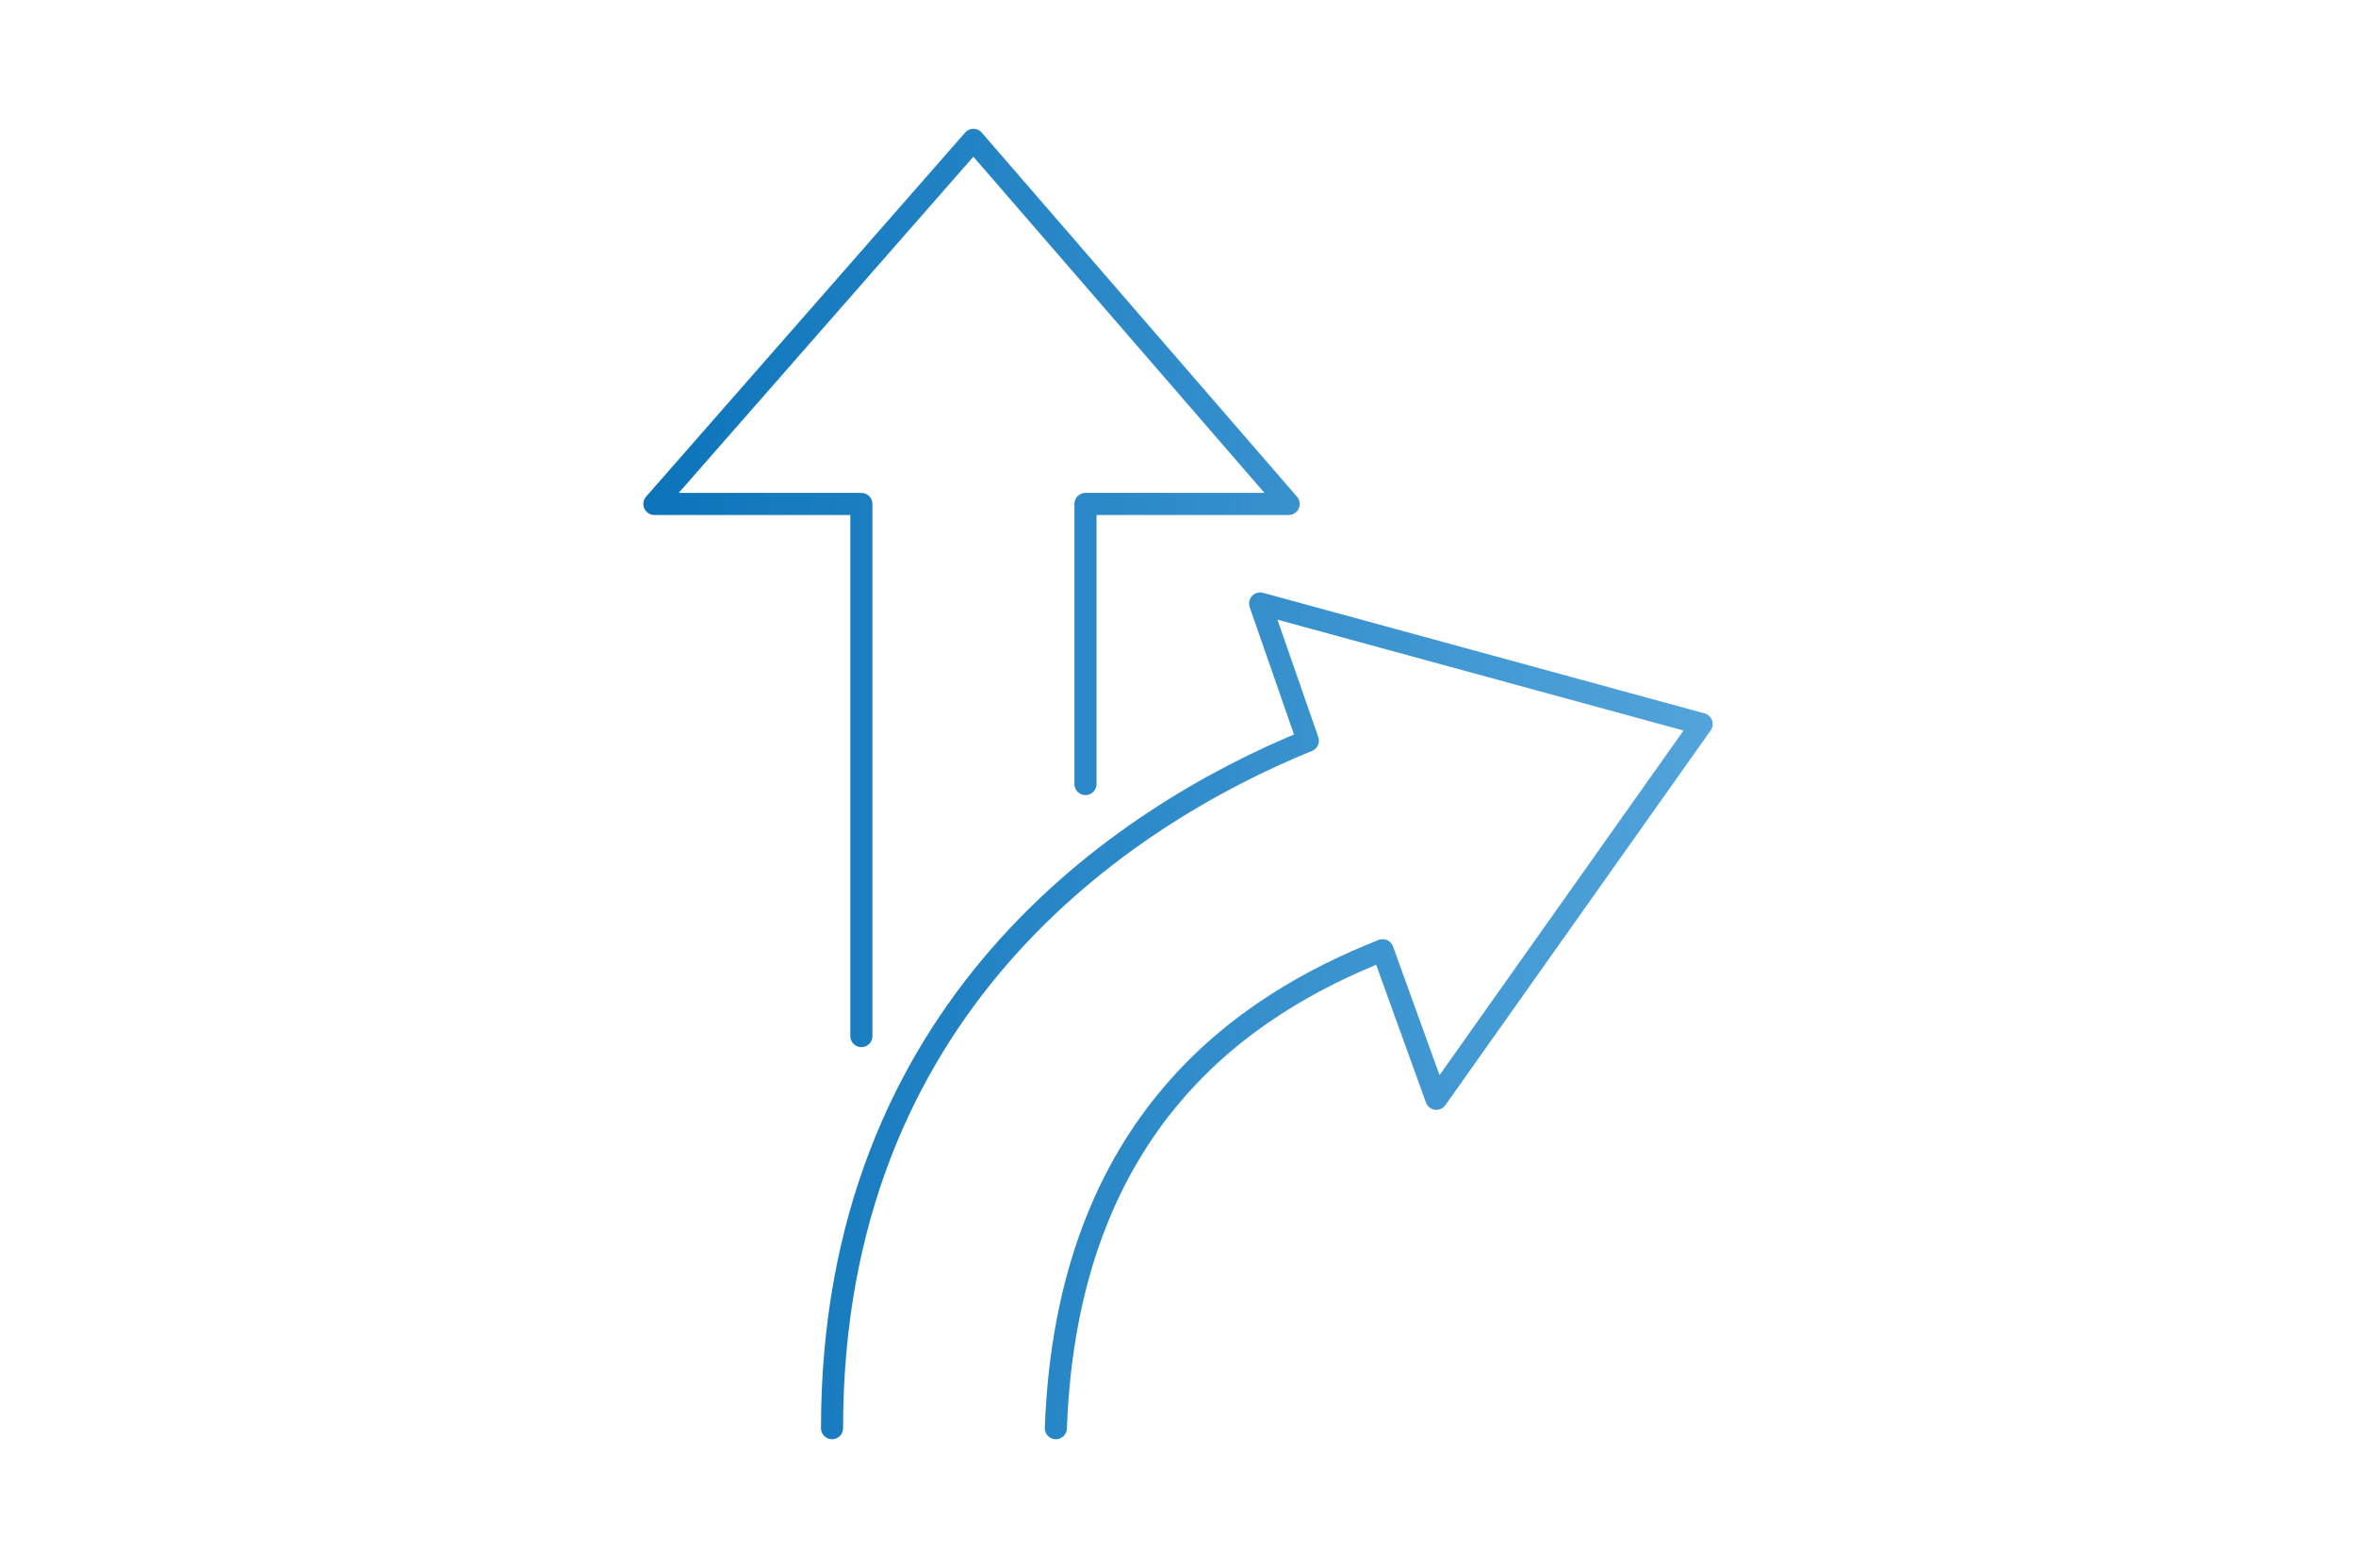
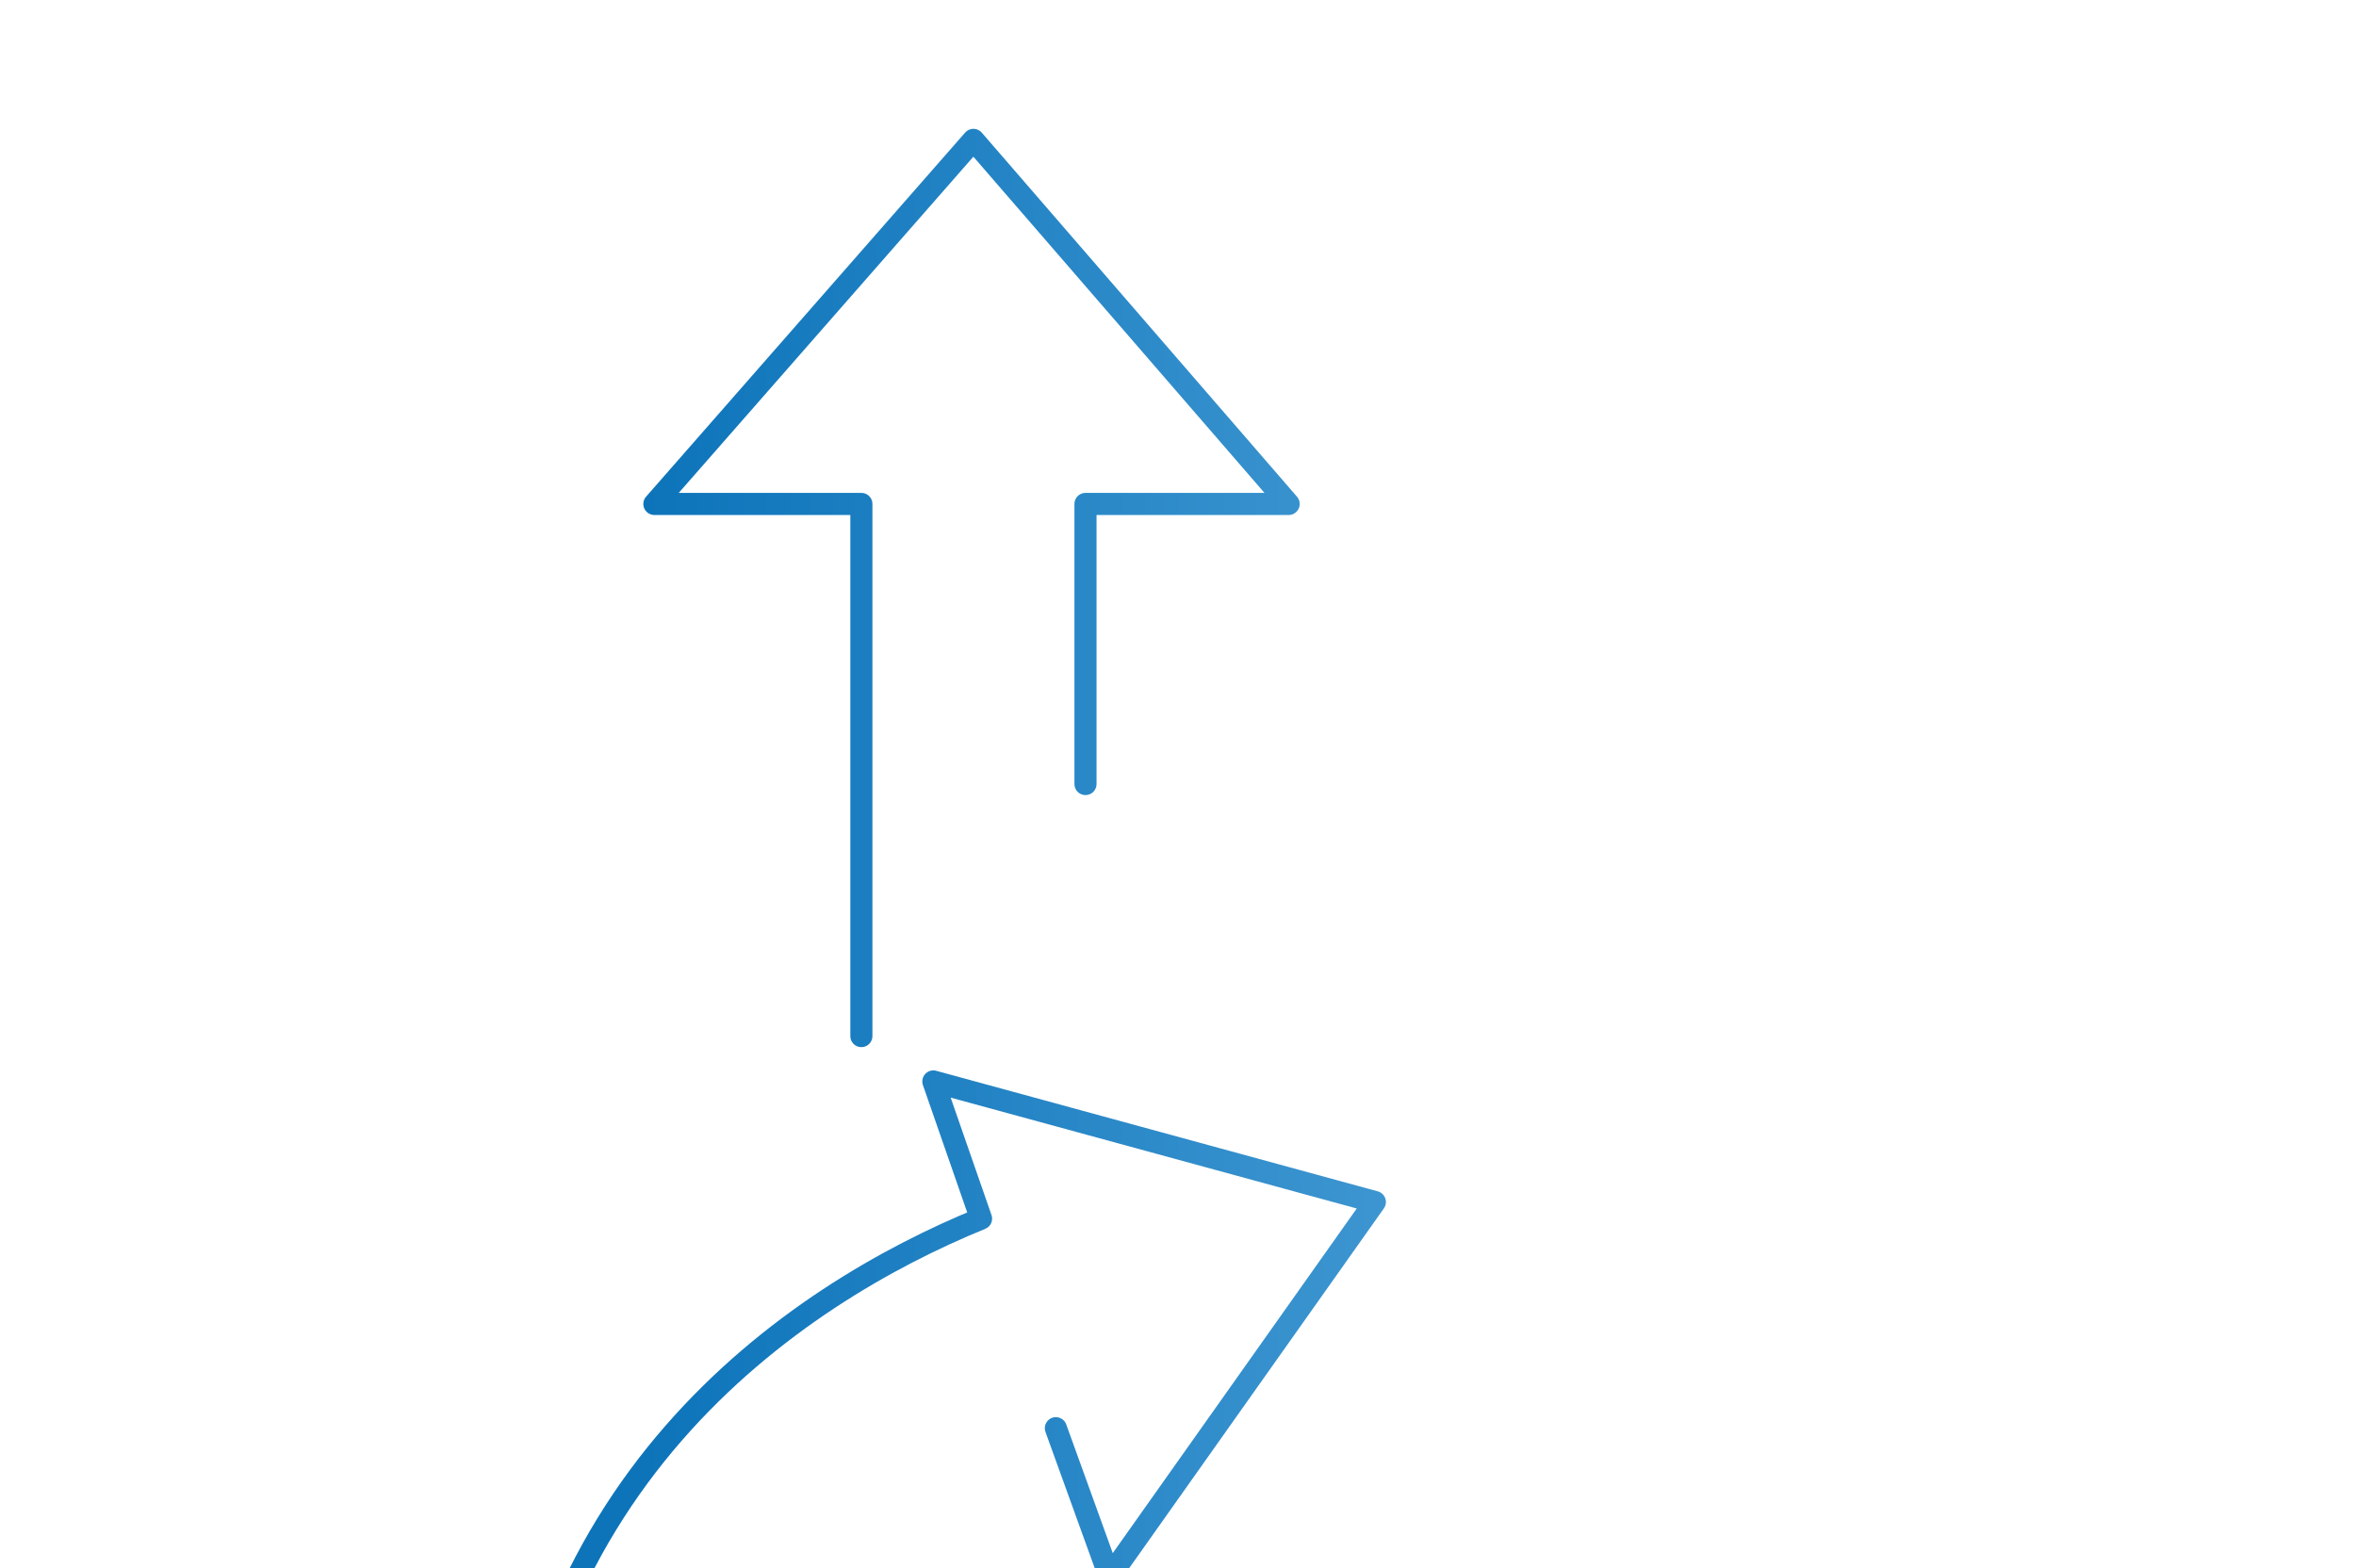
<svg xmlns="http://www.w3.org/2000/svg" id="Layer_2" data-name="Layer 2" viewBox="0 0 640 426">
  <defs>
    <style>
      .cls-1 {
        fill: none;
        stroke: url(#the-one-to-use);
        stroke-linecap: round;
        stroke-linejoin: round;
        stroke-width: 6px;
      }
    </style>
    <linearGradient id="the-one-to-use" x1="174.75" y1="213" x2="465.25" y2="213" gradientUnits="userSpaceOnUse">
      <stop offset="0" stop-color="#0d74ba" />
      <stop offset="1" stop-color="#52a4da" />
    </linearGradient>
  </defs>
-   <path class="cls-1" d="M233.99,281.48v-144.57h-56.23l86.67-98.91,85.63,98.91h-55.19v76.09M286.82,388c3.07-83.7,51.88-115.22,88.77-129.85l14.59,40.36,72.07-101.81-119.94-32.75,12.96,37.27c-50.43,20.58-129.25,72.65-129.25,186.78" />
+   <path class="cls-1" d="M233.99,281.48v-144.57h-56.23l86.67-98.91,85.63,98.91h-55.19v76.09M286.82,388l14.59,40.36,72.07-101.81-119.94-32.75,12.96,37.27c-50.43,20.58-129.25,72.65-129.25,186.78" />
</svg>